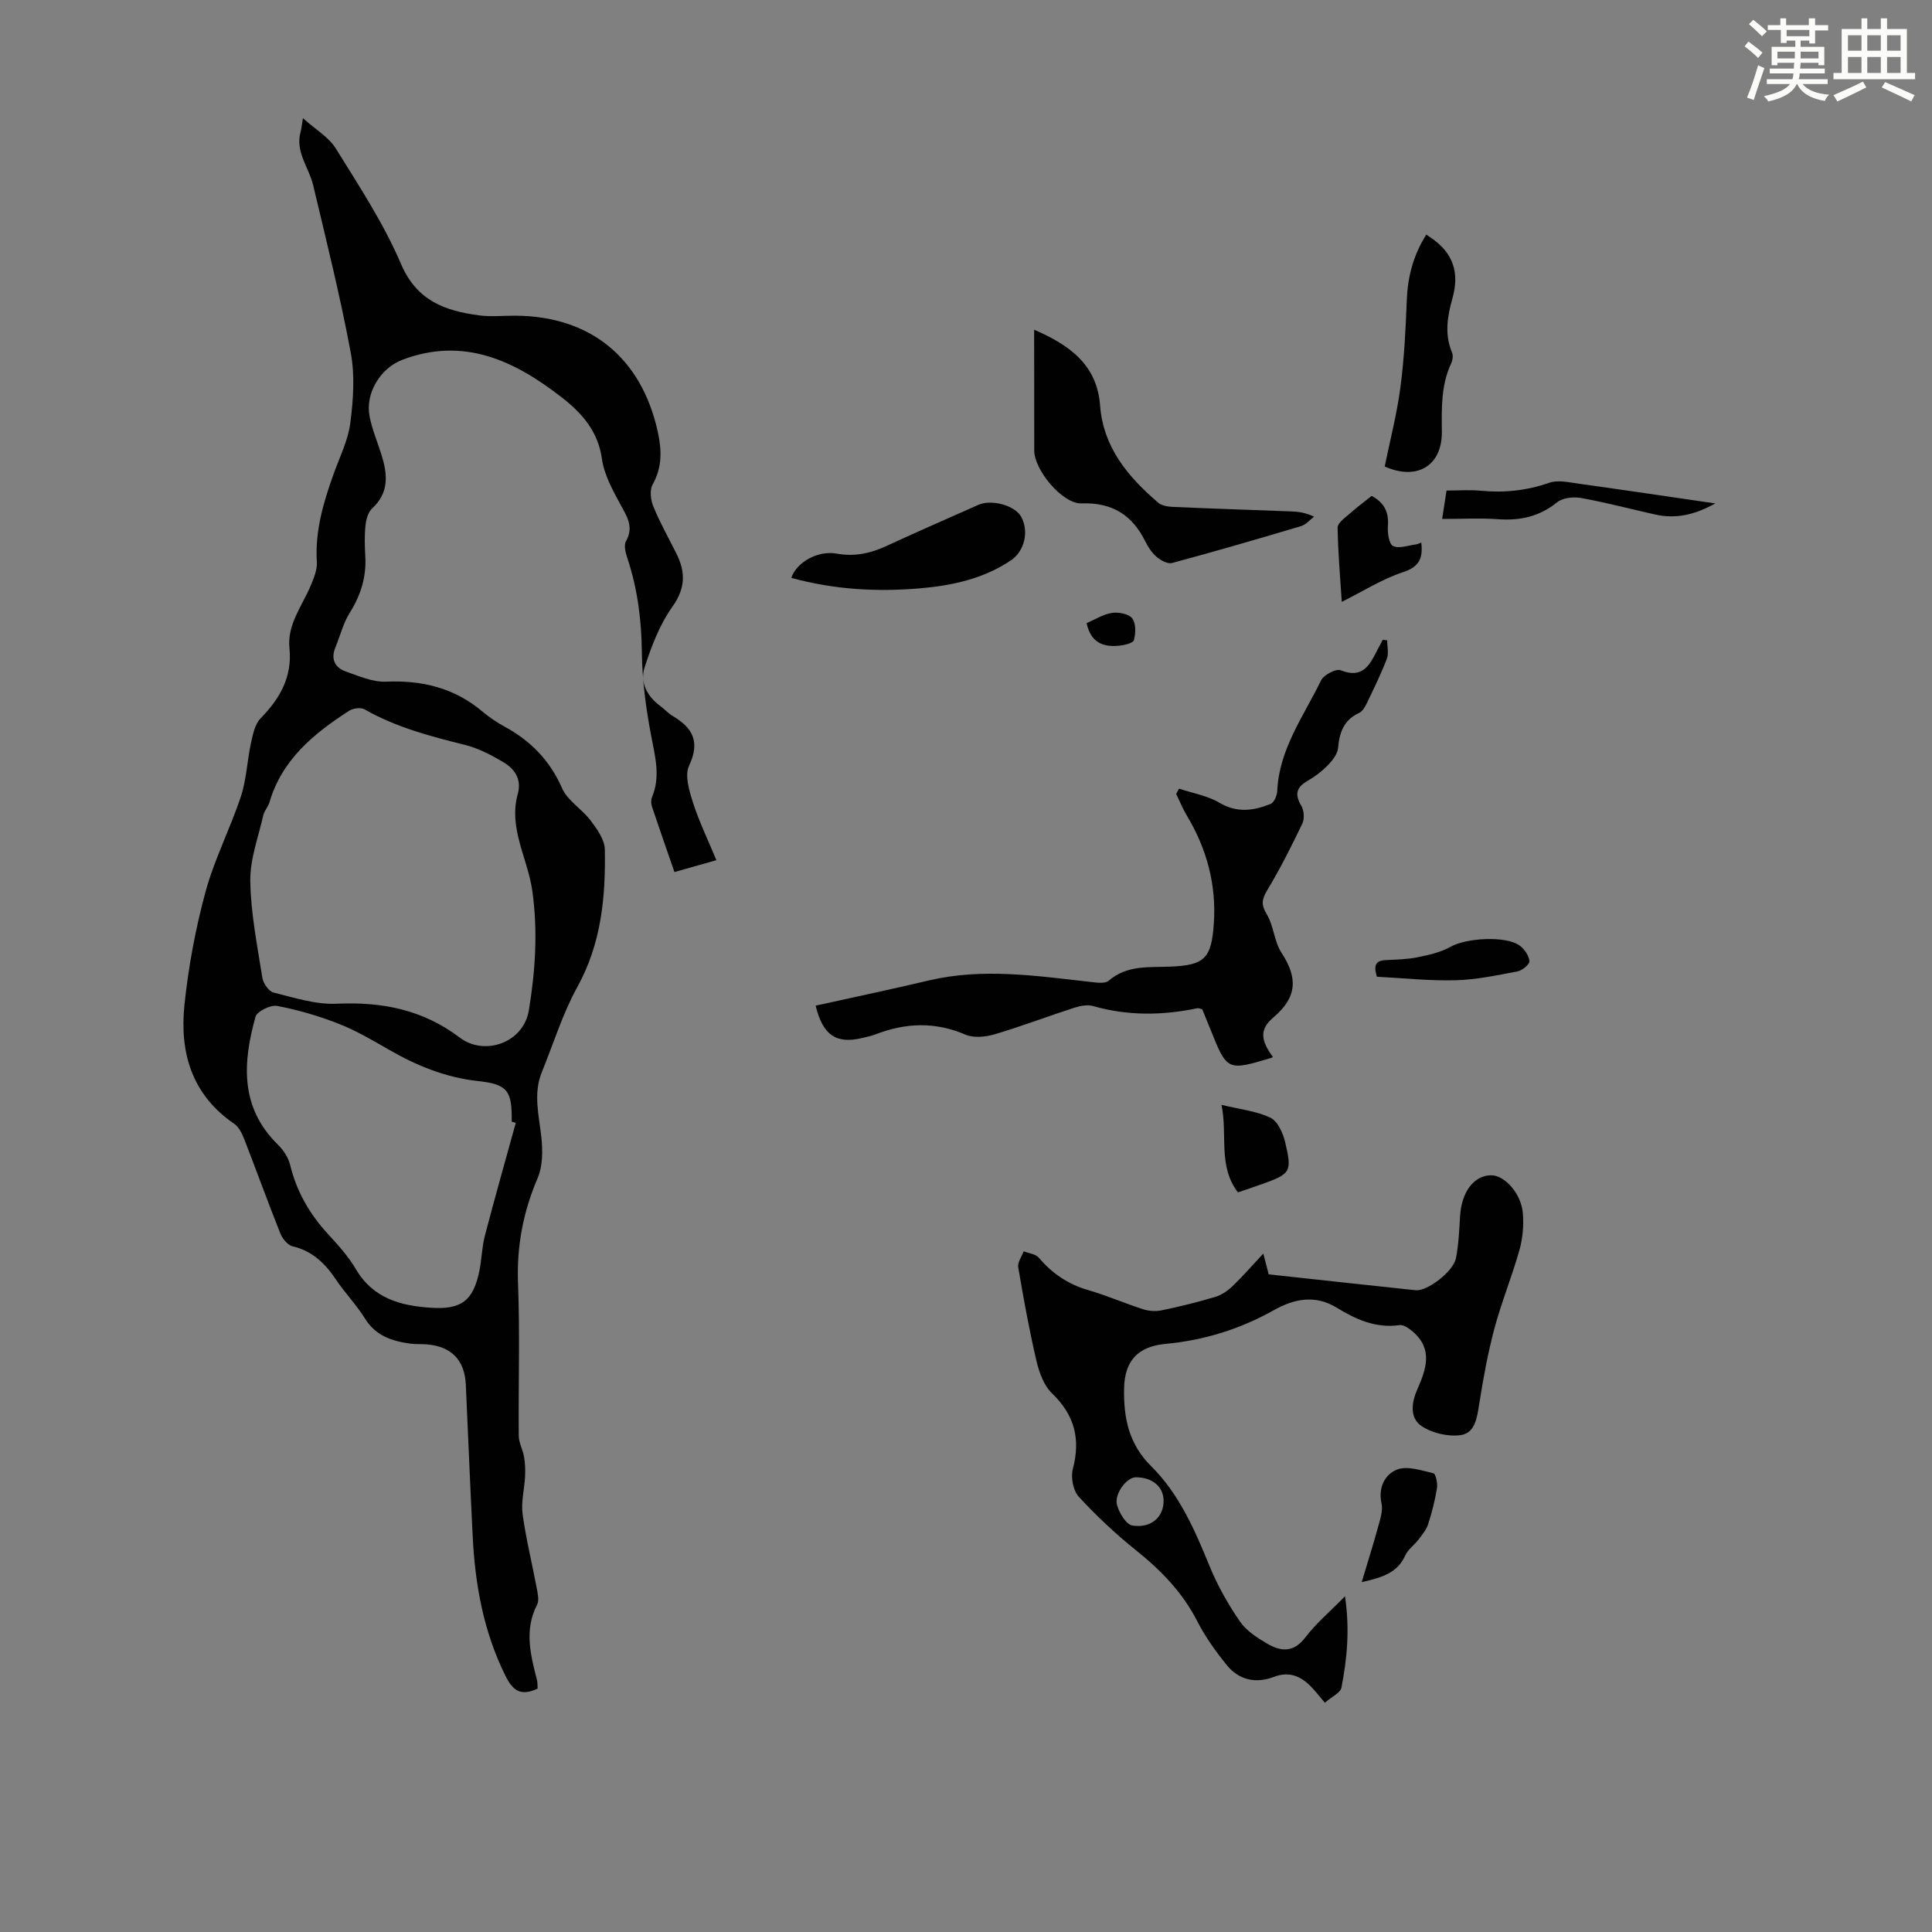
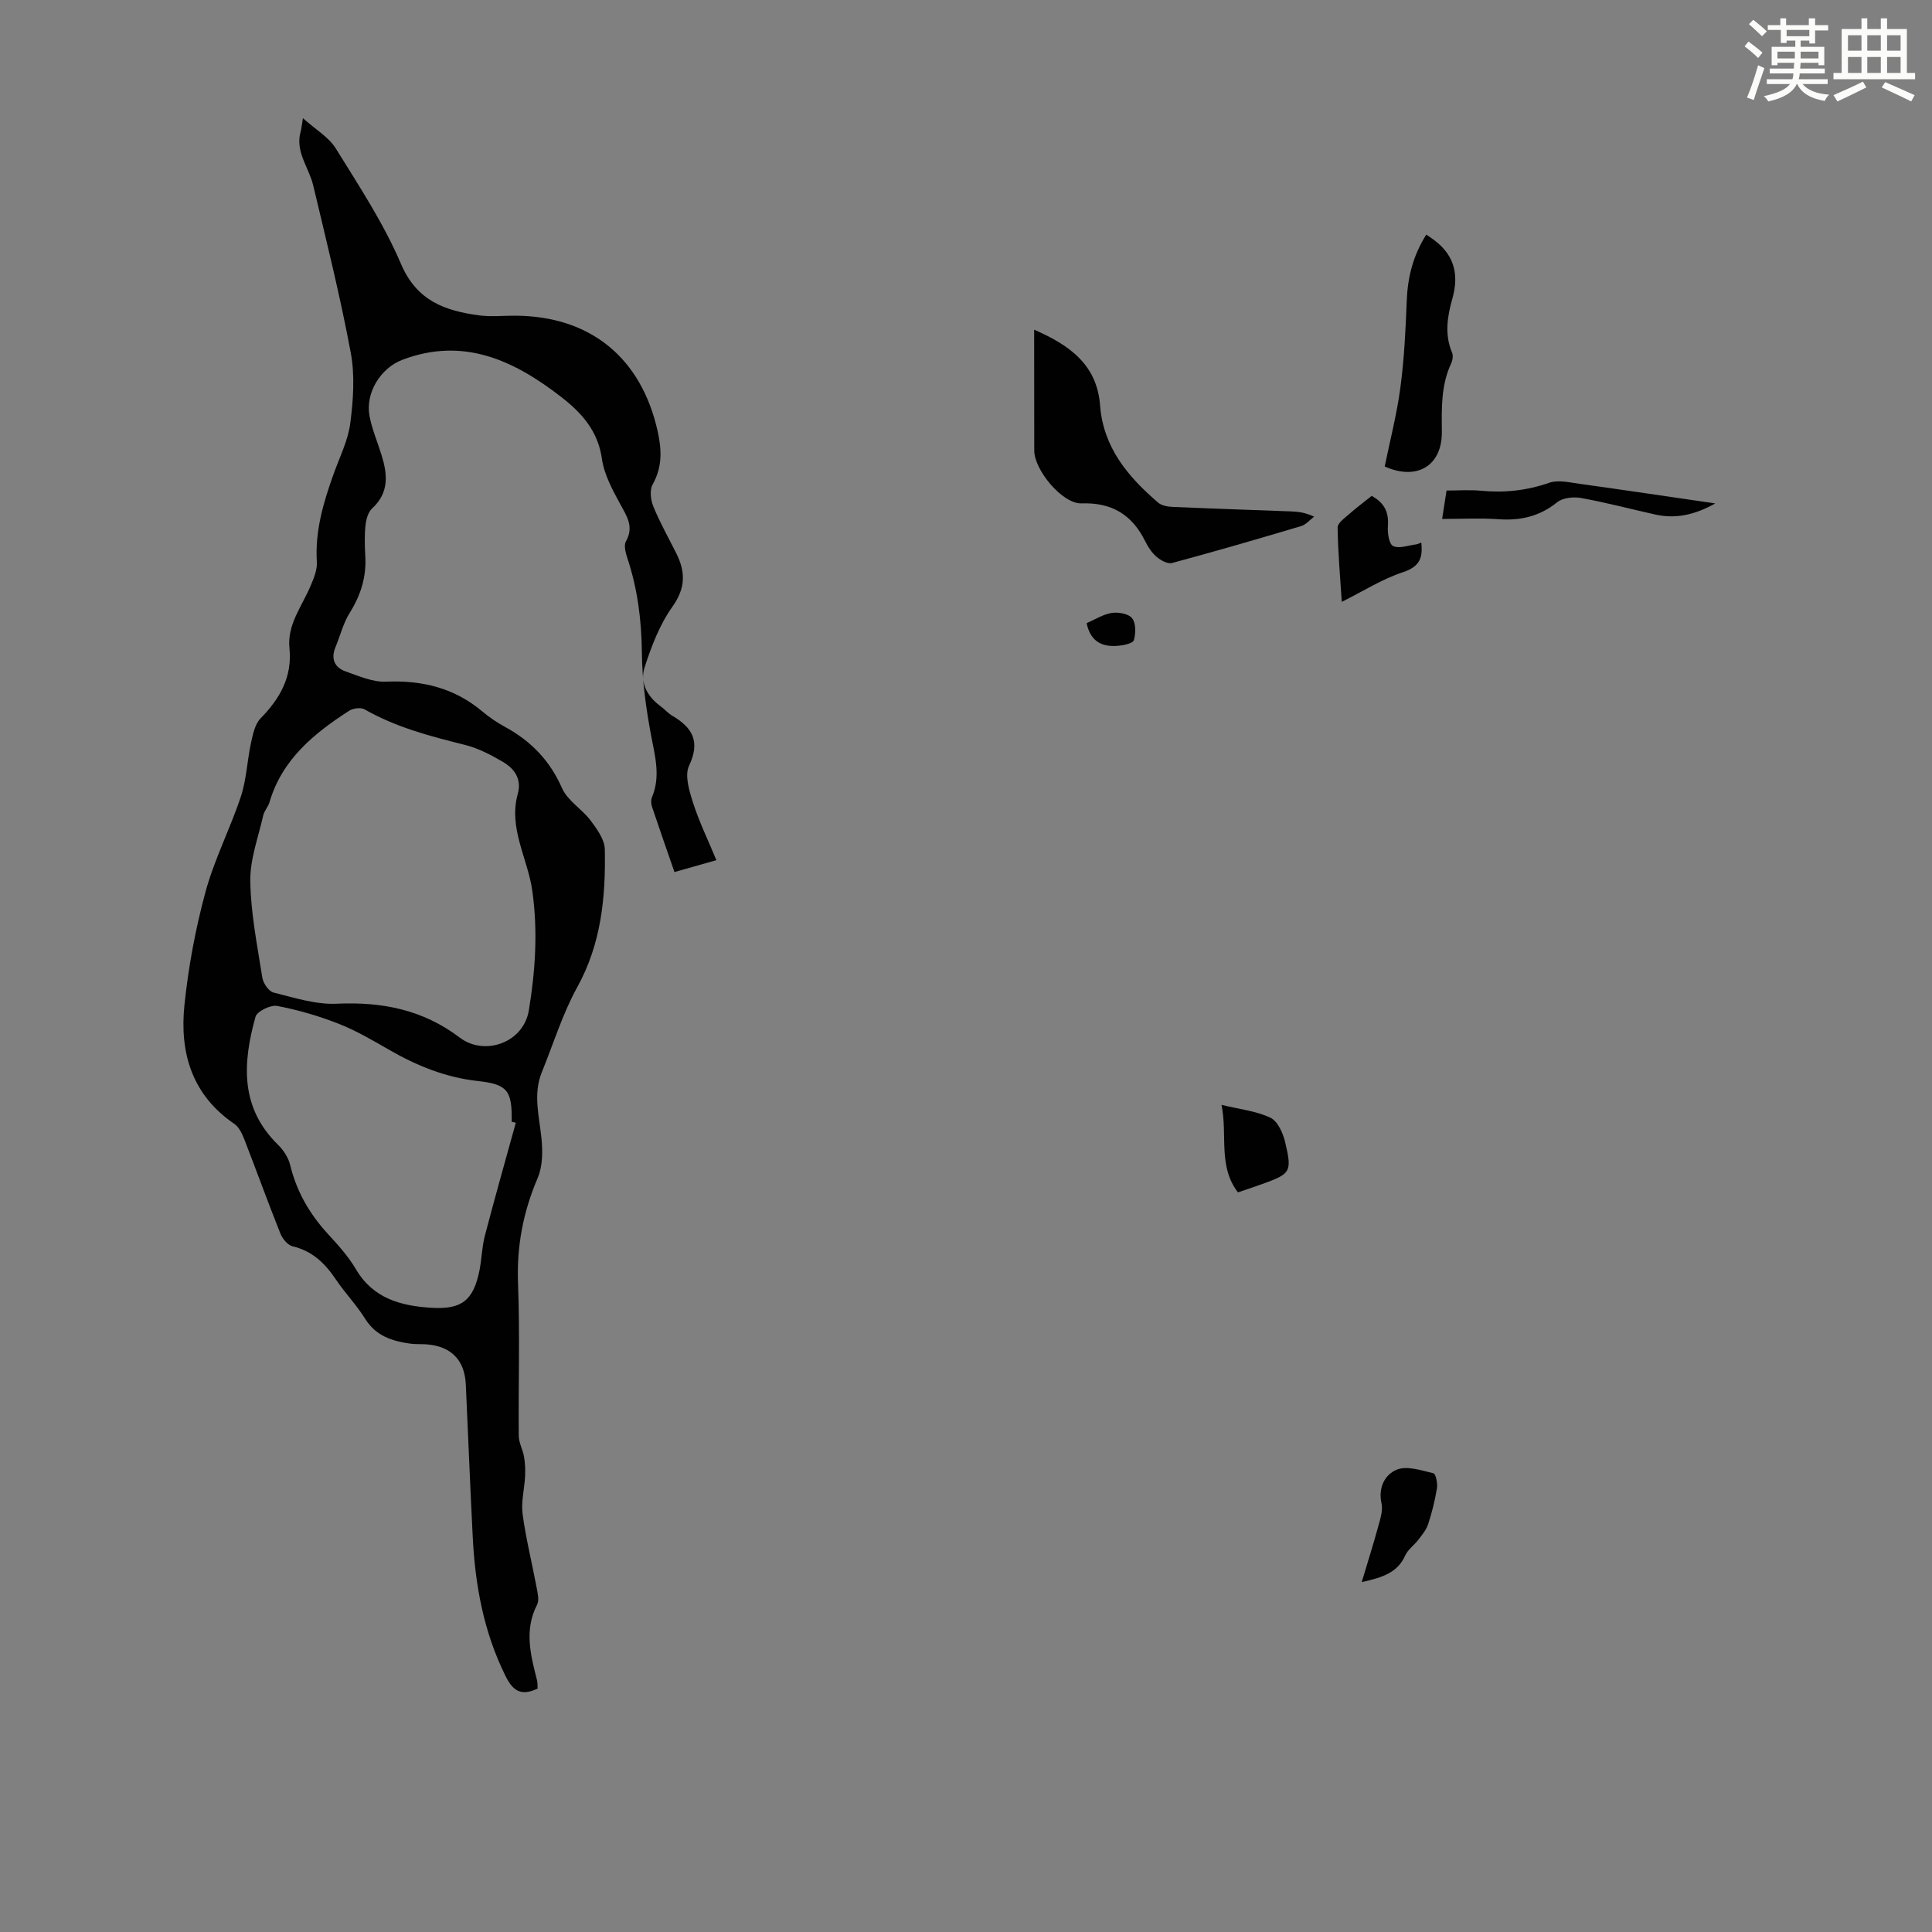
<svg xmlns="http://www.w3.org/2000/svg" enable-background="new 0 0 400 400" viewBox="0 0 400 400">
  <rect x="0" y="0" width="400" height="400" fill="#808080" stroke="none" />
  <path d="m361.2 9.6.8-1c.9.7 1.9 1.4 2.9 2.3l-.9 1.1c-1-1-2-1.8-2.8-2.4zm.5 10.6c.9-2.1 1.6-4.3 2.3-6.7.4.2.8.4 1.3.6-.7 2.1-1.5 4.3-2.2 6.6zm.4-15.2.9-.9c1 .8 2 1.6 2.8 2.4l-1 1c-.9-.9-1.8-1.7-2.7-2.5zm12.5-1.2h1.2v1.4h2.7v1.1h-2.7v2.7h-1.2v-.6h-1.8v1.3h4.9v3.8h-1.2v-.5h-3.7c0 .4-.1.9-.1 1.2h5.1v1h-5.2c0 .5-.1.9-.2 1.2h6v1h-5.2c1.1 1.3 2.9 2 5.5 2.2-.4.4-.7.8-.9 1.3-2.9-.5-4.8-1.6-5.7-3.5h-.1c-.8 1.7-2.7 2.9-5.9 3.6-.2-.4-.6-.8-.9-1.1 2.8-.6 4.6-1.4 5.4-2.5h-4.8v-1h5.3c.1-.3.2-.7.2-1.2h-4.9v-1h5c0-.4 0-.8.1-1.2h-3.5v.5h-1.2v-3.8h4.9v-1.3h-1.8v.5h-1.2v-2.7h-2.7v-1h2.6v-1.4h1.2v1.4h4.7v-1.4zm-6.6 8.3h3.6c0-.4 0-.9 0-1.4h-3.6zm1.9-4.6h4.7v-1.3h-4.7zm6.6 3.2h-3.7v1.4h3.7z" fill="#fbfcfa" />
  <path d="m385.3 3.8h1.3v2.2h2.8v-2.2h1.3v2.2h4.1v9.1h1.7v1.3h-16.9v-1.3h1.7v-9.1h4.1v-2.2zm.4 13.1.7 1.2c-1.8.9-3.8 1.9-6 2.9-.2-.4-.5-.8-.8-1.3 2.3-1 4.3-1.9 6.1-2.8zm-3.1-6.4h2.8v-3.2h-2.8zm0 4.6h2.8v-3.3h-2.8zm4-4.6h2.8v-3.2h-2.8zm0 4.6h2.8v-3.3h-2.8zm3.7 1.9c2.1.9 4.1 1.8 6.1 2.7l-.7 1.3c-2.2-1.1-4.2-2-6.1-2.9zm3.2-9.7h-2.8v3.2h2.8zm-2.8 7.8h2.8v-3.3h-2.8z" fill="#fbfcfa" />
  <g fill="#010102">
    <path d="m111.31 349.6c-3.46 1.65-5.14.45-6.65-2.61-4.53-9.12-6.29-18.82-6.79-28.84-.53-10.5-.95-21.01-1.43-31.51-.24-5.09-3.05-7.94-8.2-8.31-1.12-.08-2.25.01-3.35-.15-3.73-.53-7.08-1.59-9.29-5.14-1.76-2.84-4.14-5.29-6.01-8.07-2.25-3.35-4.87-5.96-9-6.93-1.02-.24-2.11-1.57-2.54-2.65-2.57-6.43-4.92-12.95-7.43-19.41-.47-1.2-1.11-2.61-2.1-3.29-8.82-6-11.36-14.79-10.33-24.65.82-7.86 2.28-15.74 4.35-23.36 1.83-6.75 5.12-13.1 7.33-19.77 1.17-3.55 1.3-7.43 2.1-11.12.39-1.77.81-3.86 1.98-5.06 4.01-4.1 6.58-8.58 5.98-14.52-.5-4.9 2.56-8.64 4.33-12.81.68-1.6 1.44-3.4 1.34-5.05-.4-6.44 1.37-12.38 3.5-18.3 1.25-3.47 2.97-6.9 3.43-10.48.61-4.79.97-9.85.09-14.54-2.17-11.64-5.04-23.15-7.78-34.67-.88-3.71-3.78-6.93-2.59-11.13.15-.53.19-1.08.47-2.76 2.64 2.37 5.36 3.93 6.81 6.28 4.82 7.78 9.92 15.52 13.49 23.89 3.29 7.71 9.18 9.72 16.23 10.66 2.42.32 4.92.05 7.38.06 15.59.06 26.15 8.7 29.54 23.96.85 3.85.97 7.39-1.06 11.01-.64 1.15-.39 3.2.16 4.54 1.35 3.3 3.11 6.43 4.72 9.63 1.95 3.86 2 7.22-.78 11.12-2.64 3.71-4.36 8.22-5.77 12.61-.96 3 .5 5.89 3.19 7.88.9.66 1.66 1.54 2.61 2.11 4.17 2.46 5.78 5.33 3.42 10.32-.95 2.02.06 5.26.85 7.73 1.26 3.91 3.08 7.64 4.81 11.82-2.91.83-5.66 1.61-8.68 2.46-1.61-4.66-3.16-9.07-4.64-13.49-.2-.6-.26-1.4-.03-1.96 1.82-4.3.67-8.44-.15-12.76-1.08-5.68-1.87-11.51-1.93-17.28-.07-6.68-.89-13.12-2.98-19.44-.37-1.12-.8-2.68-.32-3.53 1.69-3 .23-5.14-1.14-7.65-1.62-2.98-3.37-6.18-3.83-9.45-.81-5.79-4.24-9.56-8.41-12.79-9.74-7.55-20.23-12.53-32.92-7.7-4.55 1.73-7.69 6.91-6.78 11.67.52 2.72 1.64 5.32 2.47 7.99 1.26 4.03 1.63 7.83-1.94 11.11-.84.77-1.24 2.29-1.37 3.51-.22 2.1-.16 4.25-.04 6.37.25 4.3-.94 8.09-3.23 11.74-1.34 2.13-1.95 4.71-2.93 7.07-1.02 2.44-.21 4.25 2.14 5.07 2.69.94 5.55 2.22 8.28 2.1 7.49-.32 14.17 1.28 19.97 6.17 1.45 1.22 3.05 2.3 4.71 3.2 5.36 2.93 9.28 6.96 11.8 12.69 1.14 2.59 4.12 4.31 5.91 6.69 1.32 1.76 2.9 3.94 2.94 5.96.19 9.87-.72 19.51-5.7 28.53-3.05 5.53-4.94 11.71-7.34 17.61-1.83 4.51-.57 9-.09 13.55.29 2.75.28 5.9-.77 8.36-3.01 7.03-4.36 14.12-4.07 21.8.41 10.51.06 21.04.15 31.57.01 1.45.85 2.88 1.1 4.36.23 1.33.28 2.72.21 4.07-.13 2.6-.85 5.26-.51 7.78.68 5.09 1.94 10.09 2.89 15.15.22 1.19.59 2.67.11 3.61-2.71 5.26-1.35 10.41-.02 15.62.13.52.09 1.09.13 1.75zm-4.07-185.38c.77-3.04-.8-5.12-3.12-6.48-2.47-1.45-5.12-2.84-7.87-3.52-7.17-1.79-14.27-3.64-20.76-7.35-.78-.45-2.39-.24-3.21.29-7.31 4.71-13.9 10.1-16.49 18.95-.28.95-1.08 1.76-1.29 2.71-1.02 4.54-2.76 9.11-2.68 13.65.11 6.66 1.45 13.31 2.49 19.93.18 1.16 1.32 2.84 2.31 3.09 4.3 1.07 8.74 2.52 13.06 2.32 9.41-.43 17.85 1.21 25.53 7.03 5.08 3.84 13.18 1.12 14.29-5.7 1.35-8.25 1.87-16.31.72-24.63-.93-6.78-5.06-13.1-2.98-20.29zm-.45 68.24c-.28-.07-.56-.15-.85-.22.1-6.39-.81-7.75-6.96-8.42-6.71-.73-12.69-3.17-18.45-6.49-3.38-1.95-6.79-3.95-10.41-5.37-4.1-1.61-8.4-2.87-12.73-3.69-1.37-.26-4.17 1.11-4.49 2.24-2.64 9.47-3.27 18.74 4.64 26.48 1.14 1.11 2.16 2.67 2.53 4.2 1.33 5.47 3.99 10.1 7.76 14.22 2.11 2.3 4.27 4.66 5.84 7.34 3.56 6.07 9.24 7.6 15.58 8.01 6.29.4 8.75-1.47 10.01-7.69.48-2.38.51-4.86 1.12-7.2 2.05-7.84 4.26-15.62 6.41-23.41z" />
-     <path d="m274.3 352.53c-1.11-1.29-1.98-2.45-2.99-3.46-2.13-2.12-4.5-3.06-7.59-1.88-3.7 1.41-7.21.66-9.72-2.44-2.3-2.84-4.48-5.88-6.14-9.13-3.04-5.93-7.45-10.47-12.59-14.59-4.23-3.39-8.23-7.14-11.91-11.13-1.17-1.27-1.7-4.02-1.24-5.76 1.63-6.2.37-11.16-4.31-15.66-1.69-1.62-2.66-4.33-3.22-6.71-1.5-6.42-2.68-12.91-3.78-19.41-.17-1 .73-2.19 1.13-3.29 1.06.42 2.47.55 3.13 1.32 2.77 3.26 6.05 5.5 10.2 6.7 3.85 1.12 7.56 2.74 11.38 3.97 1.2.39 2.64.49 3.86.23 3.72-.77 7.42-1.68 11.06-2.77 1.31-.39 2.59-1.25 3.59-2.21 2.16-2.07 4.12-4.34 6.39-6.77.44 1.69.77 2.96 1.12 4.3 10.19 1.11 20.31 2.22 30.43 3.29 2.41.25 7.83-3.9 8.35-6.67.54-2.83.67-5.76.84-8.65.3-5.01 2.84-8.45 6.41-8.48 2.81-.03 6.26 3.77 6.59 7.86.2 2.5-.02 5.17-.7 7.59-1.54 5.48-3.72 10.79-5.19 16.28-1.37 5.14-2.32 10.4-3.15 15.66-.44 2.8-.86 5.98-3.81 6.4-2.6.37-5.9-.39-8.09-1.85-2.55-1.7-2.12-4.88-.89-7.67 1.81-4.11 3.27-8.26-.93-11.88-.77-.67-1.93-1.49-2.78-1.37-4.9.71-9.1-1.22-12.98-3.6-4.6-2.82-9.02-1.74-12.96.47-7.08 3.97-14.49 6.27-22.52 7.02-5.72.54-8.45 3.52-8.56 9.22-.11 6.03.92 11.48 5.65 16.15 5.78 5.72 9.01 13.21 12.08 20.71 1.63 3.99 3.81 7.83 6.25 11.38 1.32 1.93 3.56 3.38 5.65 4.6 2.79 1.63 5.45 1.92 7.87-1.26 2.21-2.9 5.06-5.31 8.24-8.55 1.02 6.93.41 12.95-.73 18.89-.21 1.11-2.01 1.9-3.44 3.15zm-33.39-41.93c-.07-2.85-2.4-4.76-5.78-4.74-1.85.02-4.48 3.39-3.86 5.73.44 1.65 1.91 4.07 3.2 4.26 3.96.6 6.52-1.87 6.44-5.25z" />
-     <path d="m287.2 132.57c0 1.28.36 2.7-.07 3.82-1.19 3.13-2.68 6.15-4.13 9.17-.37.77-.9 1.72-1.6 2.04-3.18 1.46-4.08 4.03-4.37 7.27-.11 1.24-1.15 2.57-2.09 3.54-1.24 1.27-2.7 2.39-4.24 3.27-2.36 1.35-2.65 2.83-1.28 5.15.57.96.69 2.68.22 3.67-2.25 4.7-4.6 9.37-7.28 13.82-1.15 1.91-1.27 3.01-.08 4.99 1.44 2.39 1.52 5.63 3.04 7.95 3.38 5.15 3.3 9.17-1.68 13.39-2.99 2.54-2.56 4.8-.11 8.18-.09.06-.18.15-.28.18-9.19 2.75-9.19 2.75-12.7-6.03-.54-1.35-1.09-2.69-1.64-4.03-.39-.08-.74-.26-1.03-.2-7.21 1.5-14.37 1.6-21.53-.45-1.17-.34-2.67-.06-3.89.33-5.53 1.78-10.96 3.86-16.53 5.51-1.89.56-4.35.8-6.07.06-6.25-2.68-12.32-2.45-18.5-.08-.93.36-1.93.57-2.91.8-5.29 1.26-8.11-.58-9.58-6.71 7.82-1.73 15.66-3.38 23.45-5.22 11.17-2.63 22.26-.95 33.38.3 1.28.14 3.06.43 3.84-.24 3.8-3.28 8.32-2.74 12.74-2.92 7.14-.28 8.54-1.71 9.03-8.95.55-8.09-1.48-15.49-5.63-22.4-.84-1.4-1.45-2.94-2.17-4.42.2-.36.4-.72.6-1.08 2.81.94 5.88 1.45 8.38 2.93 3.65 2.16 7.09 1.64 10.58.23.72-.29 1.33-1.74 1.37-2.69.39-8.67 5.48-15.49 9.06-22.86.56-1.16 3.11-2.51 4.07-2.12 4.6 1.85 6.04-1.14 7.62-4.24.35-.69.73-1.38 1.09-2.06.32.05.62.08.92.1z" />
    <path d="m214.11 68.26c7.55 3.28 13.02 7.39 13.65 15.68.66 8.7 5.78 14.78 12.03 20.13.74.63 2.02.84 3.06.88 8.15.36 16.29.62 24.44.93 1.44.05 2.87.2 4.78 1.09-.89.67-1.69 1.65-2.68 1.95-8.88 2.65-17.77 5.23-26.71 7.64-.91.25-2.35-.53-3.2-1.25-.99-.84-1.78-2.04-2.36-3.22-2.72-5.5-6.89-8.09-13.2-7.87-3.96.14-9.79-6.91-9.79-10.94-.02-8.13-.02-16.27-.02-25.02z" />
-     <path d="m163.83 119.64c1.11-3.28 5.55-5.72 9.39-5.02 3.72.68 7.04-.06 10.38-1.61 6.28-2.91 12.62-5.67 18.95-8.48 2.77-1.23 7.59.12 8.88 2.47 1.64 2.98.71 7.1-2.11 9-5.63 3.79-12 5.2-18.65 5.79-8.98.78-17.83.32-26.84-2.15z" />
    <path d="m295.3 48.57c.59.41.77.54.96.66 4.61 3.11 5.97 7.21 4.43 12.63-1.03 3.61-1.65 7.41-.05 11.16.26.62.1 1.61-.21 2.26-2.11 4.52-1.95 9.32-1.91 14.13.06 6.98-5.11 10.18-11.83 7.17 1.1-5.4 2.51-10.8 3.24-16.3.79-5.94 1.09-11.96 1.32-17.95.18-4.91 1.3-9.42 4.05-13.76z" />
    <path d="m355.13 104.23c-4.36 2.43-8.27 3.23-12.46 2.29-5.12-1.14-10.19-2.49-15.35-3.42-1.57-.28-3.77-.04-4.93.89-3.64 2.93-7.58 3.83-12.13 3.51-3.76-.27-7.56-.06-11.68-.06.34-2.22.63-4.06.91-5.88 2.49 0 4.82-.18 7.11.04 4.86.47 9.5-.03 14.16-1.65 1.83-.64 4.15-.07 6.22.21 9.16 1.27 18.31 2.64 28.15 4.07z" />
    <path d="m281.93 327.56c1.28-4.29 2.43-7.91 3.43-11.57.42-1.54.99-3.26.67-4.72-.74-3.33.74-6.04 3.21-7.01 2.11-.83 5.05.18 7.54.77.48.11.89 2.07.73 3.08-.41 2.52-1.04 5.03-1.83 7.46-.38 1.16-1.24 2.19-2 3.19-.87 1.14-2.19 2.04-2.75 3.3-1.6 3.54-4.63 4.52-9 5.5z" />
    <path d="m283.99 102.67c2.69 1.46 3.56 3.43 3.36 6.21-.11 1.43.22 3.77 1.08 4.17 1.27.6 3.18-.15 4.81-.35.3-.04.59-.21 1.02-.37.36 3.18-.33 4.99-3.78 6.13-4.33 1.43-8.29 3.96-12.68 6.15-.3-4.71-.78-10.05-.86-15.39-.01-.95 1.52-2.01 2.48-2.86 1.4-1.25 2.93-2.37 4.57-3.69z" />
-     <path d="m285.06 202.22c-.56-1.98-.57-3.33 1.79-3.44 2.22-.11 4.48-.15 6.65-.59 2.34-.48 4.8-1.02 6.84-2.18 3.15-1.79 11.39-2.35 14.3-.23.98.71 1.9 2.07 2.01 3.21.06.65-1.48 1.94-2.45 2.12-4.24.81-8.53 1.73-12.82 1.84-5.43.15-10.89-.45-16.32-.73z" />
    <path d="m256.3 246.87c-4.18-5.48-2.1-11.77-3.4-18.12 3.79.92 7.22 1.27 10.14 2.67 1.5.72 2.6 3.19 3.04 5.06 1.46 6.17 1.14 6.53-4.72 8.65-1.66.6-3.34 1.15-5.06 1.74z" />
    <path d="m224.97 129.02c1.73-.74 3.41-1.84 5.21-2.12 1.38-.21 3.49.17 4.22 1.11.8 1.03.76 3.1.36 4.52-.19.66-2.07 1.07-3.21 1.17-3.19.29-5.73-.69-6.58-4.68z" />
  </g>
</svg>